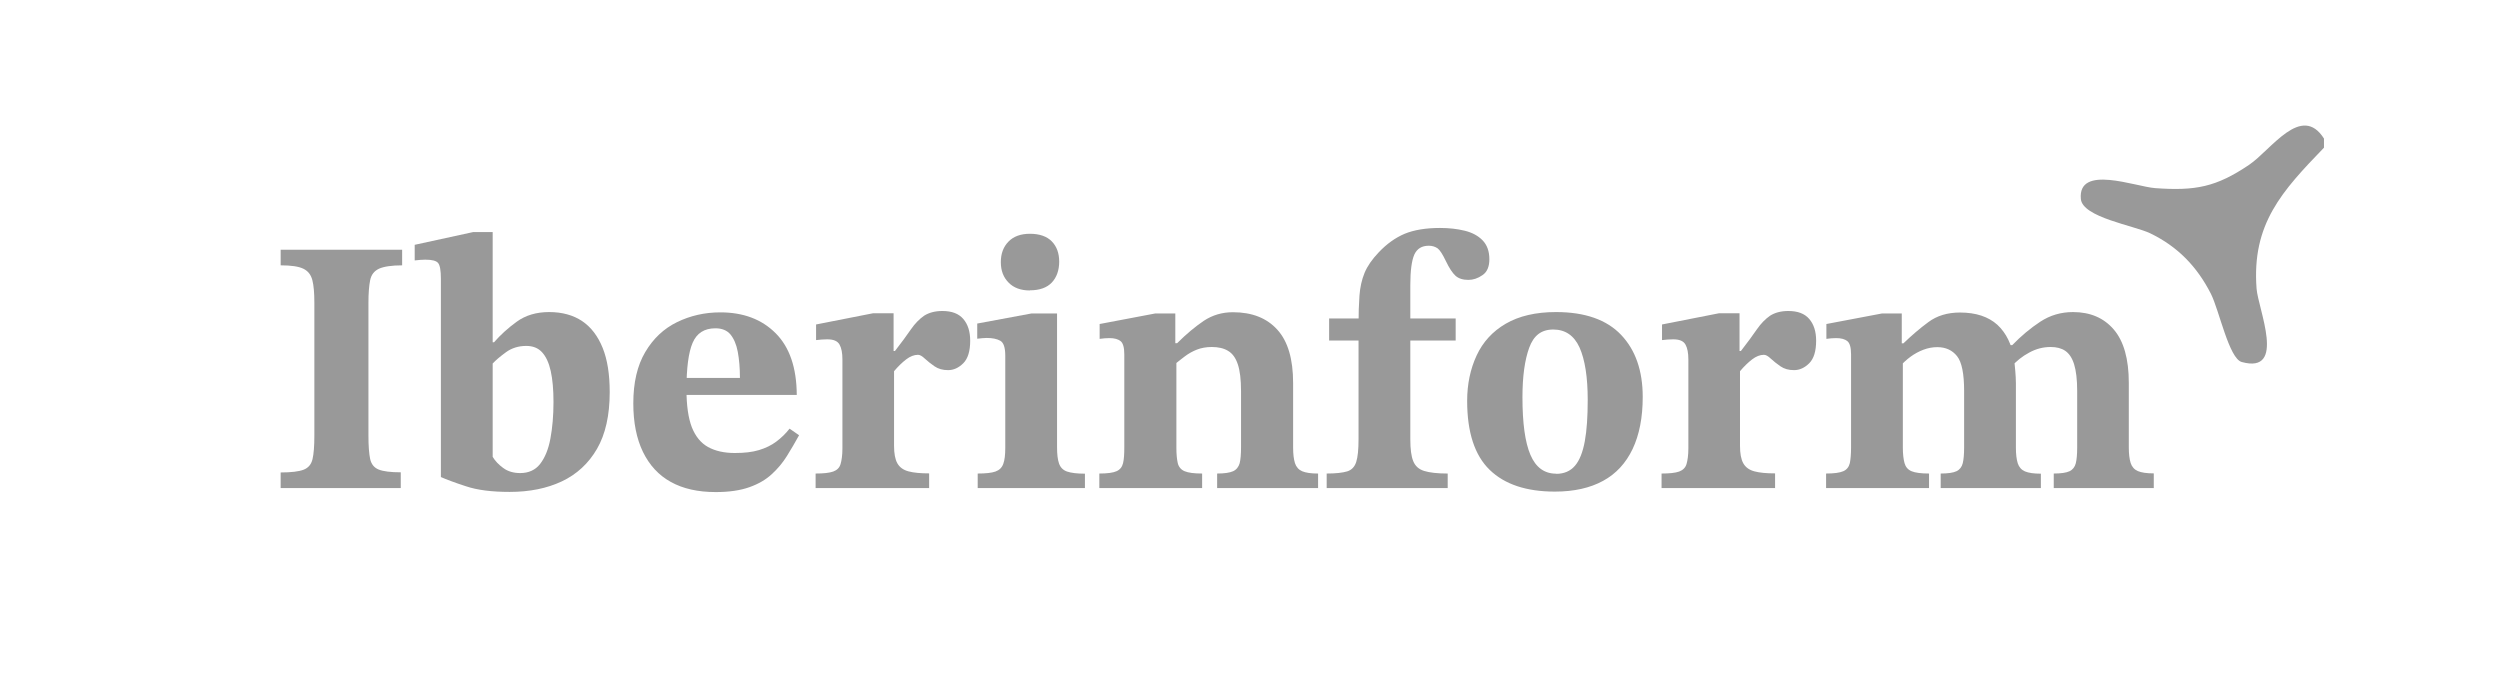
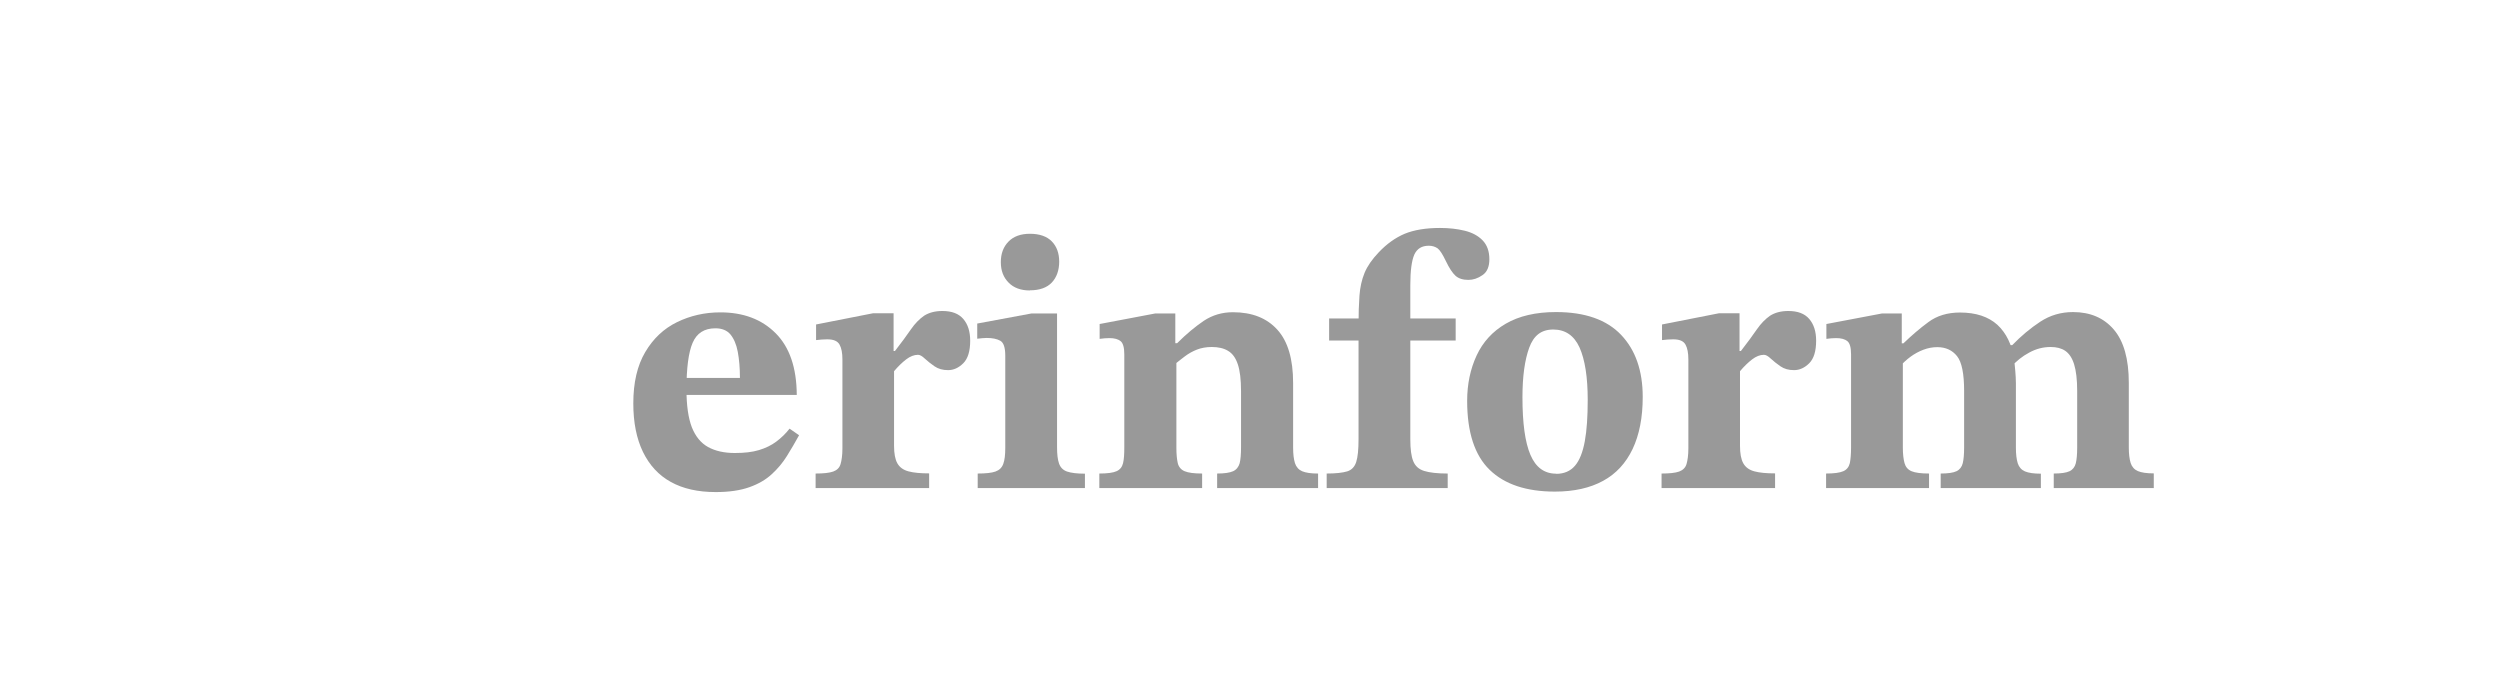
<svg xmlns="http://www.w3.org/2000/svg" id="layer" version="1.1" viewBox="0 0 163.19 44.77">
  <defs>
    <style>
      .st0 {
        fill: #999;
      }
    </style>
  </defs>
-   <path class="st0" d="M151.7,9.06v.58c-2.74,2.84-4.72,4.97-4.4,9.2.1,1.33,1.97,5.6-.97,4.79-.83-.23-1.47-3.38-2.01-4.45-.9-1.77-2.16-3.08-3.96-3.95-1.06-.51-4.42-1.04-4.53-2.24-.21-2.28,3.58-.8,4.85-.71,2.63.19,3.98-.07,6.13-1.52,1.44-.97,3.42-4.05,4.9-1.7Z" />
  <g>
-     <path class="st0" d="M26.15,31.86h-7.83v-1.02c.69,0,1.19-.06,1.5-.18.31-.12.5-.35.58-.69.08-.34.12-.85.12-1.53v-8.68c0-.63-.04-1.12-.13-1.47-.09-.35-.28-.6-.59-.75-.31-.15-.8-.22-1.48-.22v-1.02h7.93v1.02c-.69,0-1.2.08-1.51.22-.32.15-.51.4-.58.76s-.11.84-.11,1.46v8.68c0,.66.04,1.17.11,1.51s.26.58.56.7c.3.12.78.18,1.44.18v1.02Z" />
-     <path class="st0" d="M30.88,15.15h1.28v7.19h.09c.41-.47.9-.92,1.48-1.34.58-.42,1.28-.63,2.12-.63s1.57.2,2.15.59c.58.39,1.03.98,1.34,1.75s.46,1.73.46,2.89c0,1.51-.28,2.75-.83,3.7-.55.95-1.32,1.66-2.29,2.12-.98.46-2.11.69-3.41.69-1.17,0-2.12-.12-2.86-.37-.74-.24-1.29-.45-1.63-.6v-12.94c0-.54-.06-.88-.18-1.03-.12-.15-.4-.22-.84-.22-.21,0-.43.02-.69.05v-1.02l3.81-.83ZM32.16,23.74v6.08c.16.27.39.51.69.73.3.22.67.33,1.11.33.55,0,.99-.2,1.3-.6s.54-.95.67-1.66c.13-.7.2-1.49.2-2.38,0-.8-.06-1.48-.18-2.02-.12-.54-.31-.95-.57-1.23s-.6-.41-1.03-.41c-.5,0-.95.14-1.32.41-.38.28-.67.52-.88.75Z" />
    <path class="st0" d="M46.71,32.12c-1.15,0-2.13-.22-2.92-.66-.8-.44-1.4-1.1-1.82-1.96-.42-.87-.63-1.92-.63-3.17,0-1.36.26-2.47.78-3.35s1.21-1.53,2.07-1.95,1.8-.64,2.83-.64c1.5,0,2.7.45,3.61,1.36.91.91,1.37,2.25,1.38,4.03h-7.48l-.02-1.11h3.79c0-.65-.05-1.21-.14-1.7-.09-.49-.26-.87-.48-1.14-.23-.27-.56-.4-.98-.4-.73,0-1.22.32-1.49.95-.27.63-.4,1.65-.4,3.05,0,1.04.12,1.86.35,2.46.24.6.59,1.03,1.06,1.29.47.26,1.06.39,1.75.39.62,0,1.14-.06,1.57-.19.43-.13.81-.31,1.14-.56.32-.24.61-.52.86-.84l.62.43c-.25.46-.52.91-.79,1.35s-.61.84-.99,1.19c-.39.36-.87.64-1.46.85s-1.32.32-2.2.32Z" />
    <path class="st0" d="M60.67,31.86h-7.43v-.95c.52,0,.9-.04,1.15-.13s.41-.25.48-.49.12-.58.12-1.02v-5.8c0-.43-.06-.75-.19-.98-.13-.23-.39-.34-.8-.34-.24,0-.48.02-.73.05v-1.02l3.71-.73h1.35v2.46h.09c.43-.55.77-1.02,1.04-1.41.27-.39.56-.68.86-.89.31-.2.71-.31,1.19-.31.62,0,1.07.17,1.37.52.3.35.45.82.45,1.42,0,.68-.15,1.17-.45,1.47-.3.3-.63.45-.99.45s-.64-.08-.89-.25c-.24-.17-.45-.33-.63-.5s-.32-.25-.45-.25c-.25,0-.51.1-.77.3s-.52.45-.79.77v4.87c0,.5.07.89.22,1.15.15.26.39.43.73.52.34.09.78.13,1.34.13v.95Z" />
    <path class="st0" d="M70.82,31.86h-7v-.95c.52,0,.91-.04,1.16-.13s.42-.25.51-.5c.09-.24.13-.59.13-1.03v-6.03c0-.54-.11-.86-.33-.98s-.51-.18-.88-.18c-.16,0-.36.02-.62.05v-.99l3.55-.66h1.66v8.73c0,.46.04.81.13,1.07.09.25.26.43.52.52.26.09.65.14,1.17.14v.95ZM67.22,18.96c-.58,0-1.05-.17-1.38-.51-.34-.34-.51-.78-.51-1.34s.17-1,.5-1.34c.33-.34.8-.51,1.4-.51.63,0,1.11.17,1.43.5s.48.77.48,1.32-.16,1.02-.48,1.36c-.32.34-.8.51-1.43.51Z" />
    <path class="st0" d="M78.48,31.86h-6.72v-.95c.52,0,.9-.05,1.12-.15.23-.1.37-.28.43-.53.06-.25.08-.59.08-1.02v-6.08c0-.44-.08-.73-.24-.86s-.4-.2-.73-.2c-.21,0-.42.02-.64.05v-.97l3.64-.69h1.3v2.27l.07.61v5.87c0,.43.03.76.09,1.02.06.25.21.43.45.53.24.1.61.15,1.14.15v.95ZM86.03,31.86h-6.58v-.95c.47,0,.82-.05,1.04-.15.22-.1.36-.28.43-.52.06-.24.09-.59.09-1.03v-3.69c0-.74-.07-1.32-.21-1.74-.14-.42-.35-.71-.64-.88-.28-.17-.64-.25-1.06-.25-.36,0-.69.06-.97.17-.28.11-.55.26-.8.45s-.51.39-.78.62l-.14-1.49h.43c.6-.6,1.18-1.08,1.74-1.46.56-.37,1.19-.56,1.9-.56,1.25,0,2.21.38,2.9,1.14.69.76,1.03,1.92,1.03,3.48v4.21c0,.43.04.76.12,1.02.08.25.24.43.47.53.24.1.58.15,1.04.15v.95Z" />
    <path class="st0" d="M94.5,31.86h-7.9v-.95c.6,0,1.04-.05,1.34-.14.29-.09.49-.3.59-.62s.15-.8.15-1.47v-7.43c0-.76.02-1.41.06-1.95.04-.54.15-1.04.33-1.48.18-.44.49-.89.93-1.35.52-.55,1.08-.95,1.69-1.21.61-.25,1.38-.38,2.31-.38.58,0,1.12.06,1.61.18.49.12.88.33,1.17.63s.44.71.44,1.23c0,.49-.15.84-.45,1.04-.3.21-.61.31-.92.31-.36,0-.64-.09-.84-.27-.2-.18-.41-.5-.63-.96-.21-.44-.39-.72-.54-.83-.16-.11-.35-.17-.57-.17-.46,0-.77.19-.95.58-.17.39-.26,1.05-.26,1.98v10.08c0,.63.06,1.1.19,1.42.13.32.36.53.71.64.35.11.86.17,1.54.17v.95ZM95.02,22.23h-8.26v-1.44h8.26v1.44Z" />
    <path class="st0" d="M101.5,32.09c-1.86,0-3.28-.47-4.26-1.42-.98-.95-1.47-2.45-1.47-4.5,0-1.1.21-2.09.62-2.97.41-.88,1.04-1.57,1.9-2.07.86-.5,1.95-.76,3.28-.76,1.89,0,3.31.5,4.25,1.49s1.41,2.34,1.41,4.05c0,1.34-.22,2.47-.66,3.4-.44.92-1.08,1.62-1.93,2.08-.84.46-1.89.7-3.13.7ZM101.58,30.93c.52,0,.93-.18,1.23-.53.3-.35.51-.89.64-1.6.13-.71.19-1.61.19-2.7,0-1.48-.18-2.62-.53-3.41-.36-.79-.93-1.18-1.72-1.18s-1.28.4-1.57,1.19c-.29.8-.44,1.87-.44,3.23,0,1.69.17,2.94.52,3.76.35.82.91,1.23,1.68,1.23Z" />
    <path class="st0" d="M115.89,31.86h-7.43v-.95c.52,0,.9-.04,1.15-.13.24-.09.41-.25.48-.49s.12-.58.12-1.02v-5.8c0-.43-.06-.75-.19-.98-.13-.23-.39-.34-.8-.34-.24,0-.48.02-.73.05v-1.02l3.71-.73h1.35v2.46h.09c.43-.55.77-1.02,1.04-1.41.27-.39.56-.68.86-.89.31-.2.71-.31,1.19-.31.62,0,1.07.17,1.37.52.3.35.45.82.45,1.42,0,.68-.15,1.17-.45,1.47s-.63.45-.99.45-.64-.08-.89-.25c-.24-.17-.45-.33-.63-.5s-.32-.25-.45-.25c-.25,0-.51.1-.77.3-.26.2-.52.45-.79.77v4.87c0,.5.07.89.22,1.15.15.26.39.43.73.52s.78.13,1.34.13v.95Z" />
    <path class="st0" d="M125.92,31.86h-6.72v-.95c.52,0,.89-.05,1.12-.15.23-.1.37-.28.43-.53.05-.25.08-.59.08-1.02v-6.08c0-.44-.08-.73-.24-.86-.16-.13-.4-.2-.73-.2-.21,0-.42.02-.64.05v-.97l3.64-.69h1.28v2.27l.07.64v5.84c0,.43.04.76.11,1.02.07.25.22.43.46.53.24.1.62.15,1.14.15v.95ZM133.23,31.86h-6.55v-.95c.47,0,.82-.05,1.03-.15.21-.1.35-.28.41-.52.06-.24.09-.59.09-1.03v-3.69c0-1.12-.15-1.88-.46-2.27-.31-.39-.74-.59-1.29-.59-.32,0-.62.06-.91.17-.29.11-.57.26-.83.45-.26.19-.51.42-.75.69l-.17-1.56h.45c.52-.5,1.06-.97,1.62-1.38.56-.42,1.25-.63,2.07-.63,1.04,0,1.85.27,2.44.8.58.54.95,1.29,1.09,2.25.03.25.06.51.08.77.02.26.04.53.04.79v4.21c0,.43.04.76.12,1.02.08.25.24.43.47.53.24.1.58.15,1.04.15v.95ZM140.61,31.86h-6.55v-.95c.47,0,.82-.05,1.03-.15.21-.1.35-.28.41-.52.06-.24.09-.59.09-1.03v-3.69c0-.74-.07-1.32-.2-1.74-.13-.42-.33-.71-.58-.88-.25-.17-.57-.25-.95-.25-.49,0-.96.12-1.41.37-.45.24-.83.55-1.15.91l-.35-1.4h.4c.58-.6,1.19-1.11,1.83-1.53s1.35-.63,2.14-.63c1.12,0,2.01.38,2.66,1.14.65.76.98,1.92.98,3.48v4.21c0,.43.04.76.12,1.02.08.25.24.43.47.53.24.1.58.15,1.04.15v.95Z" />
  </g>
</svg>